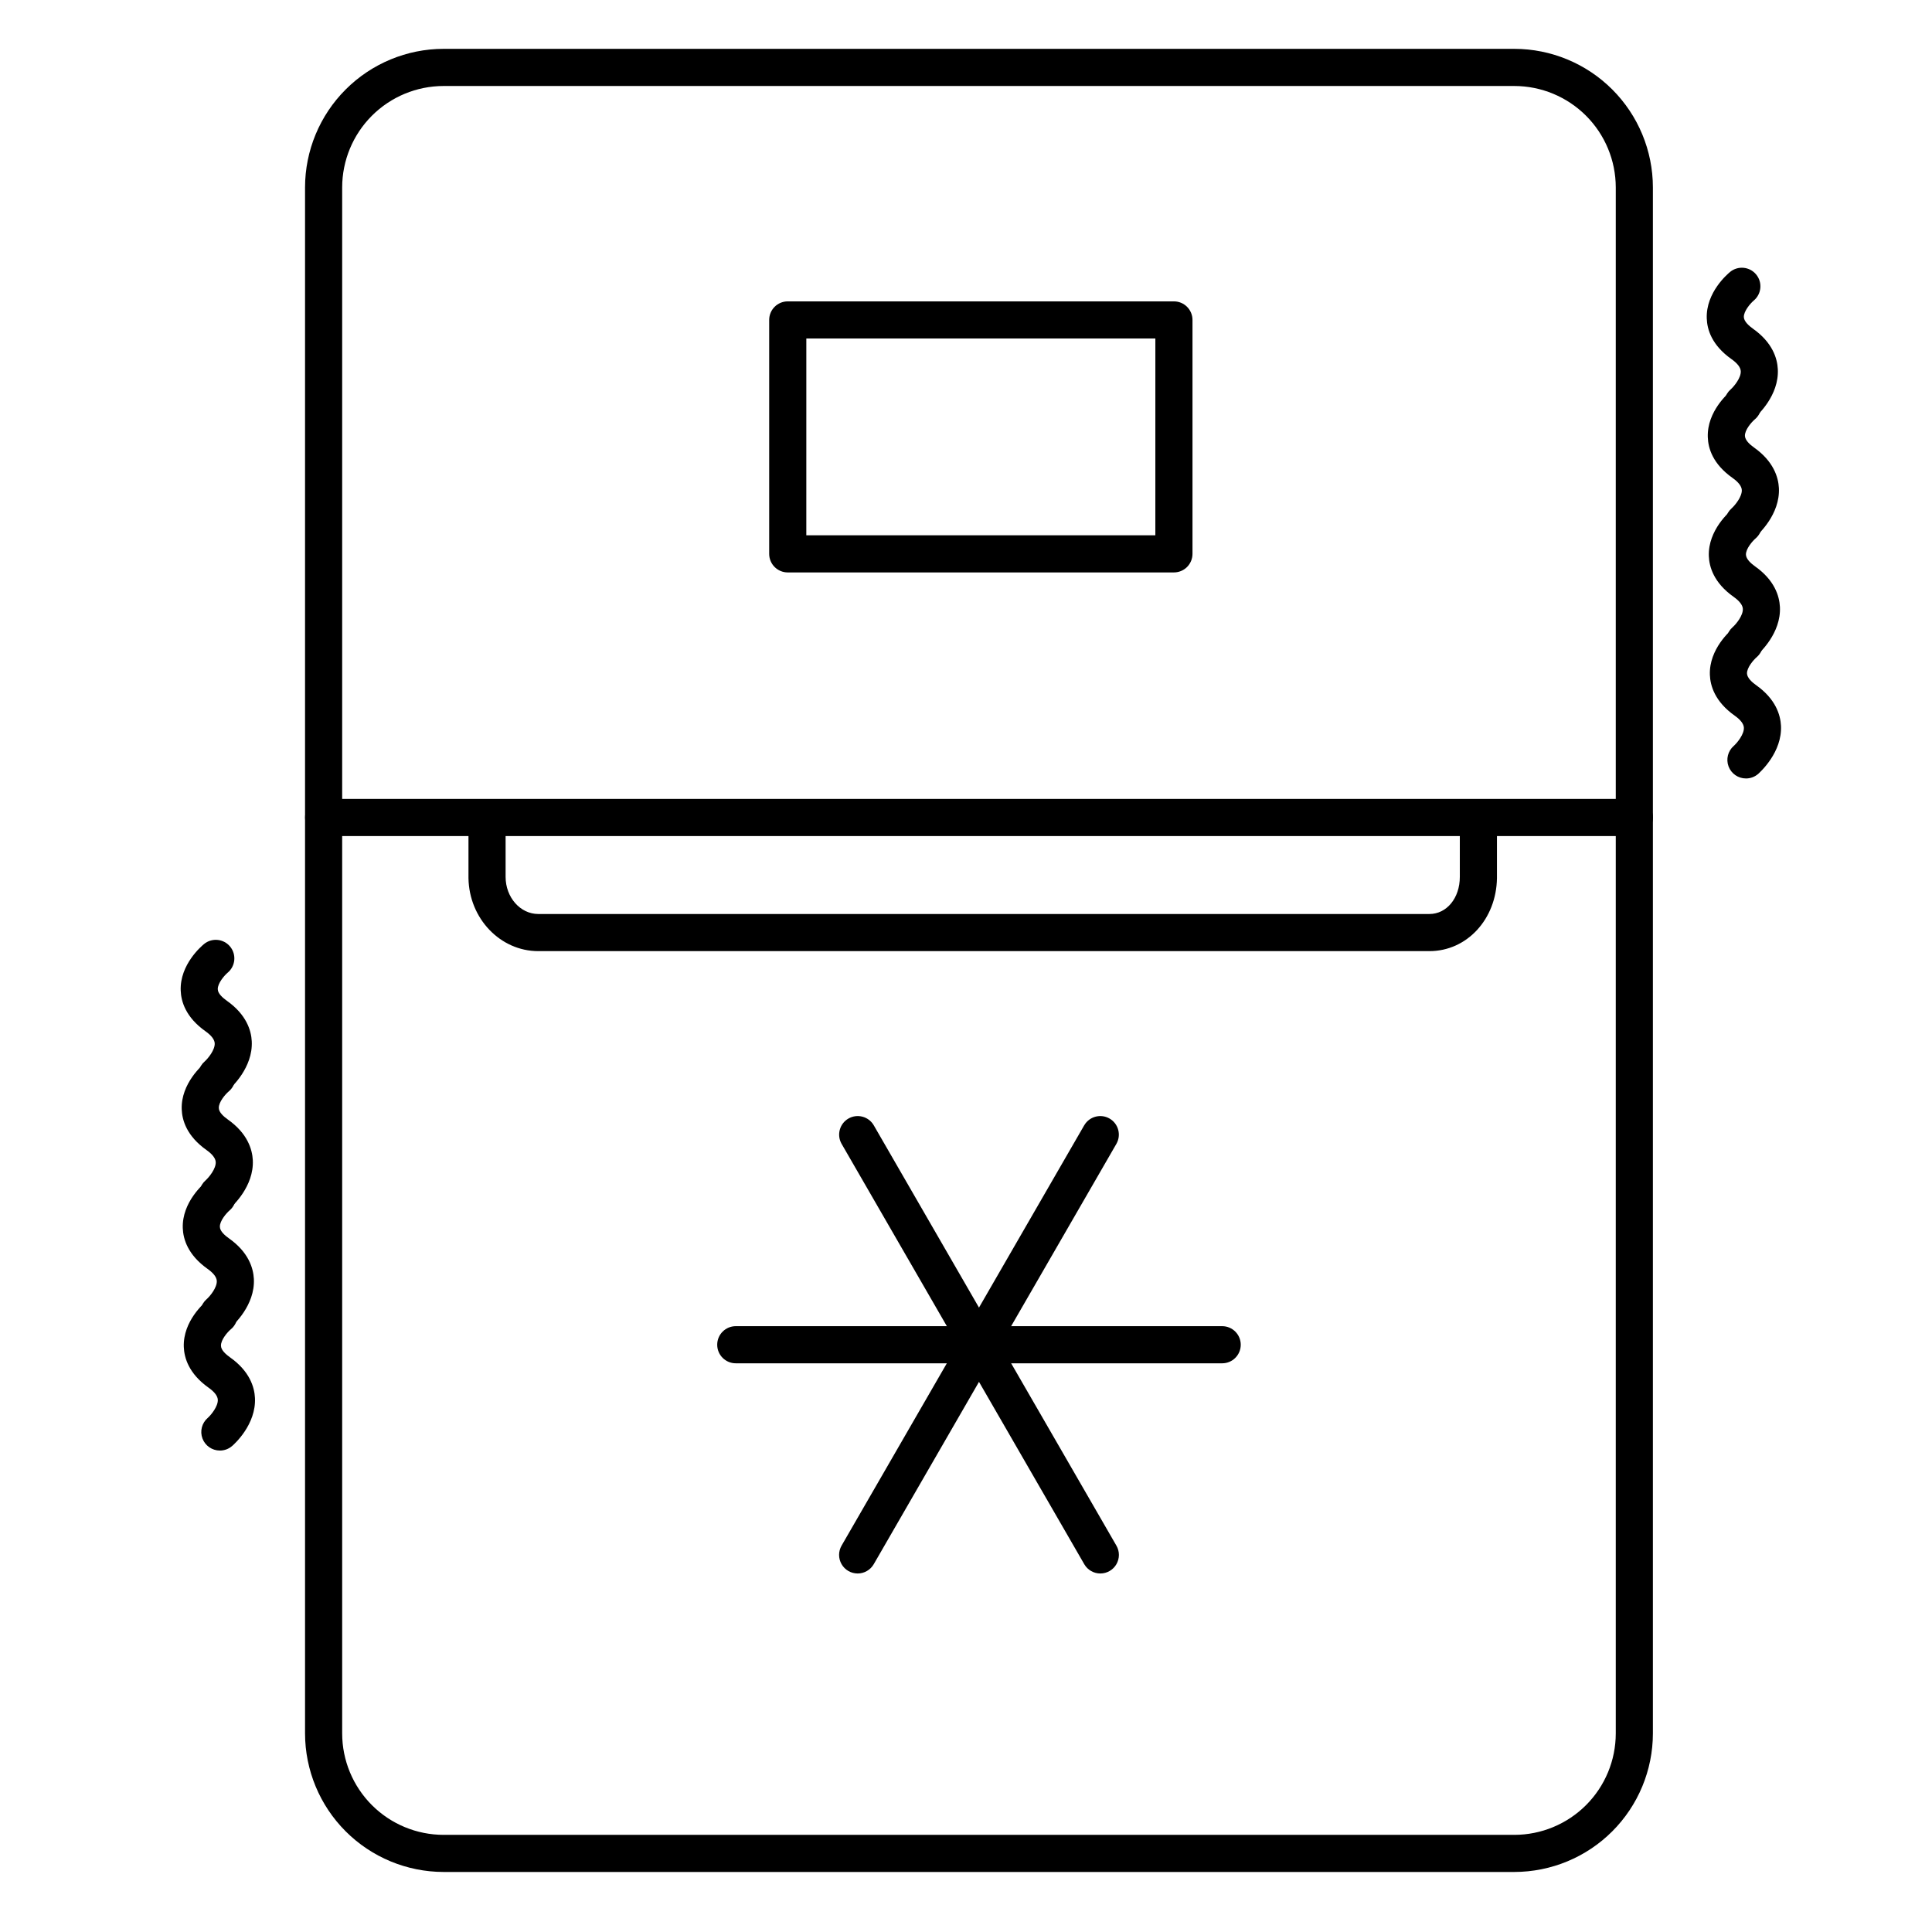
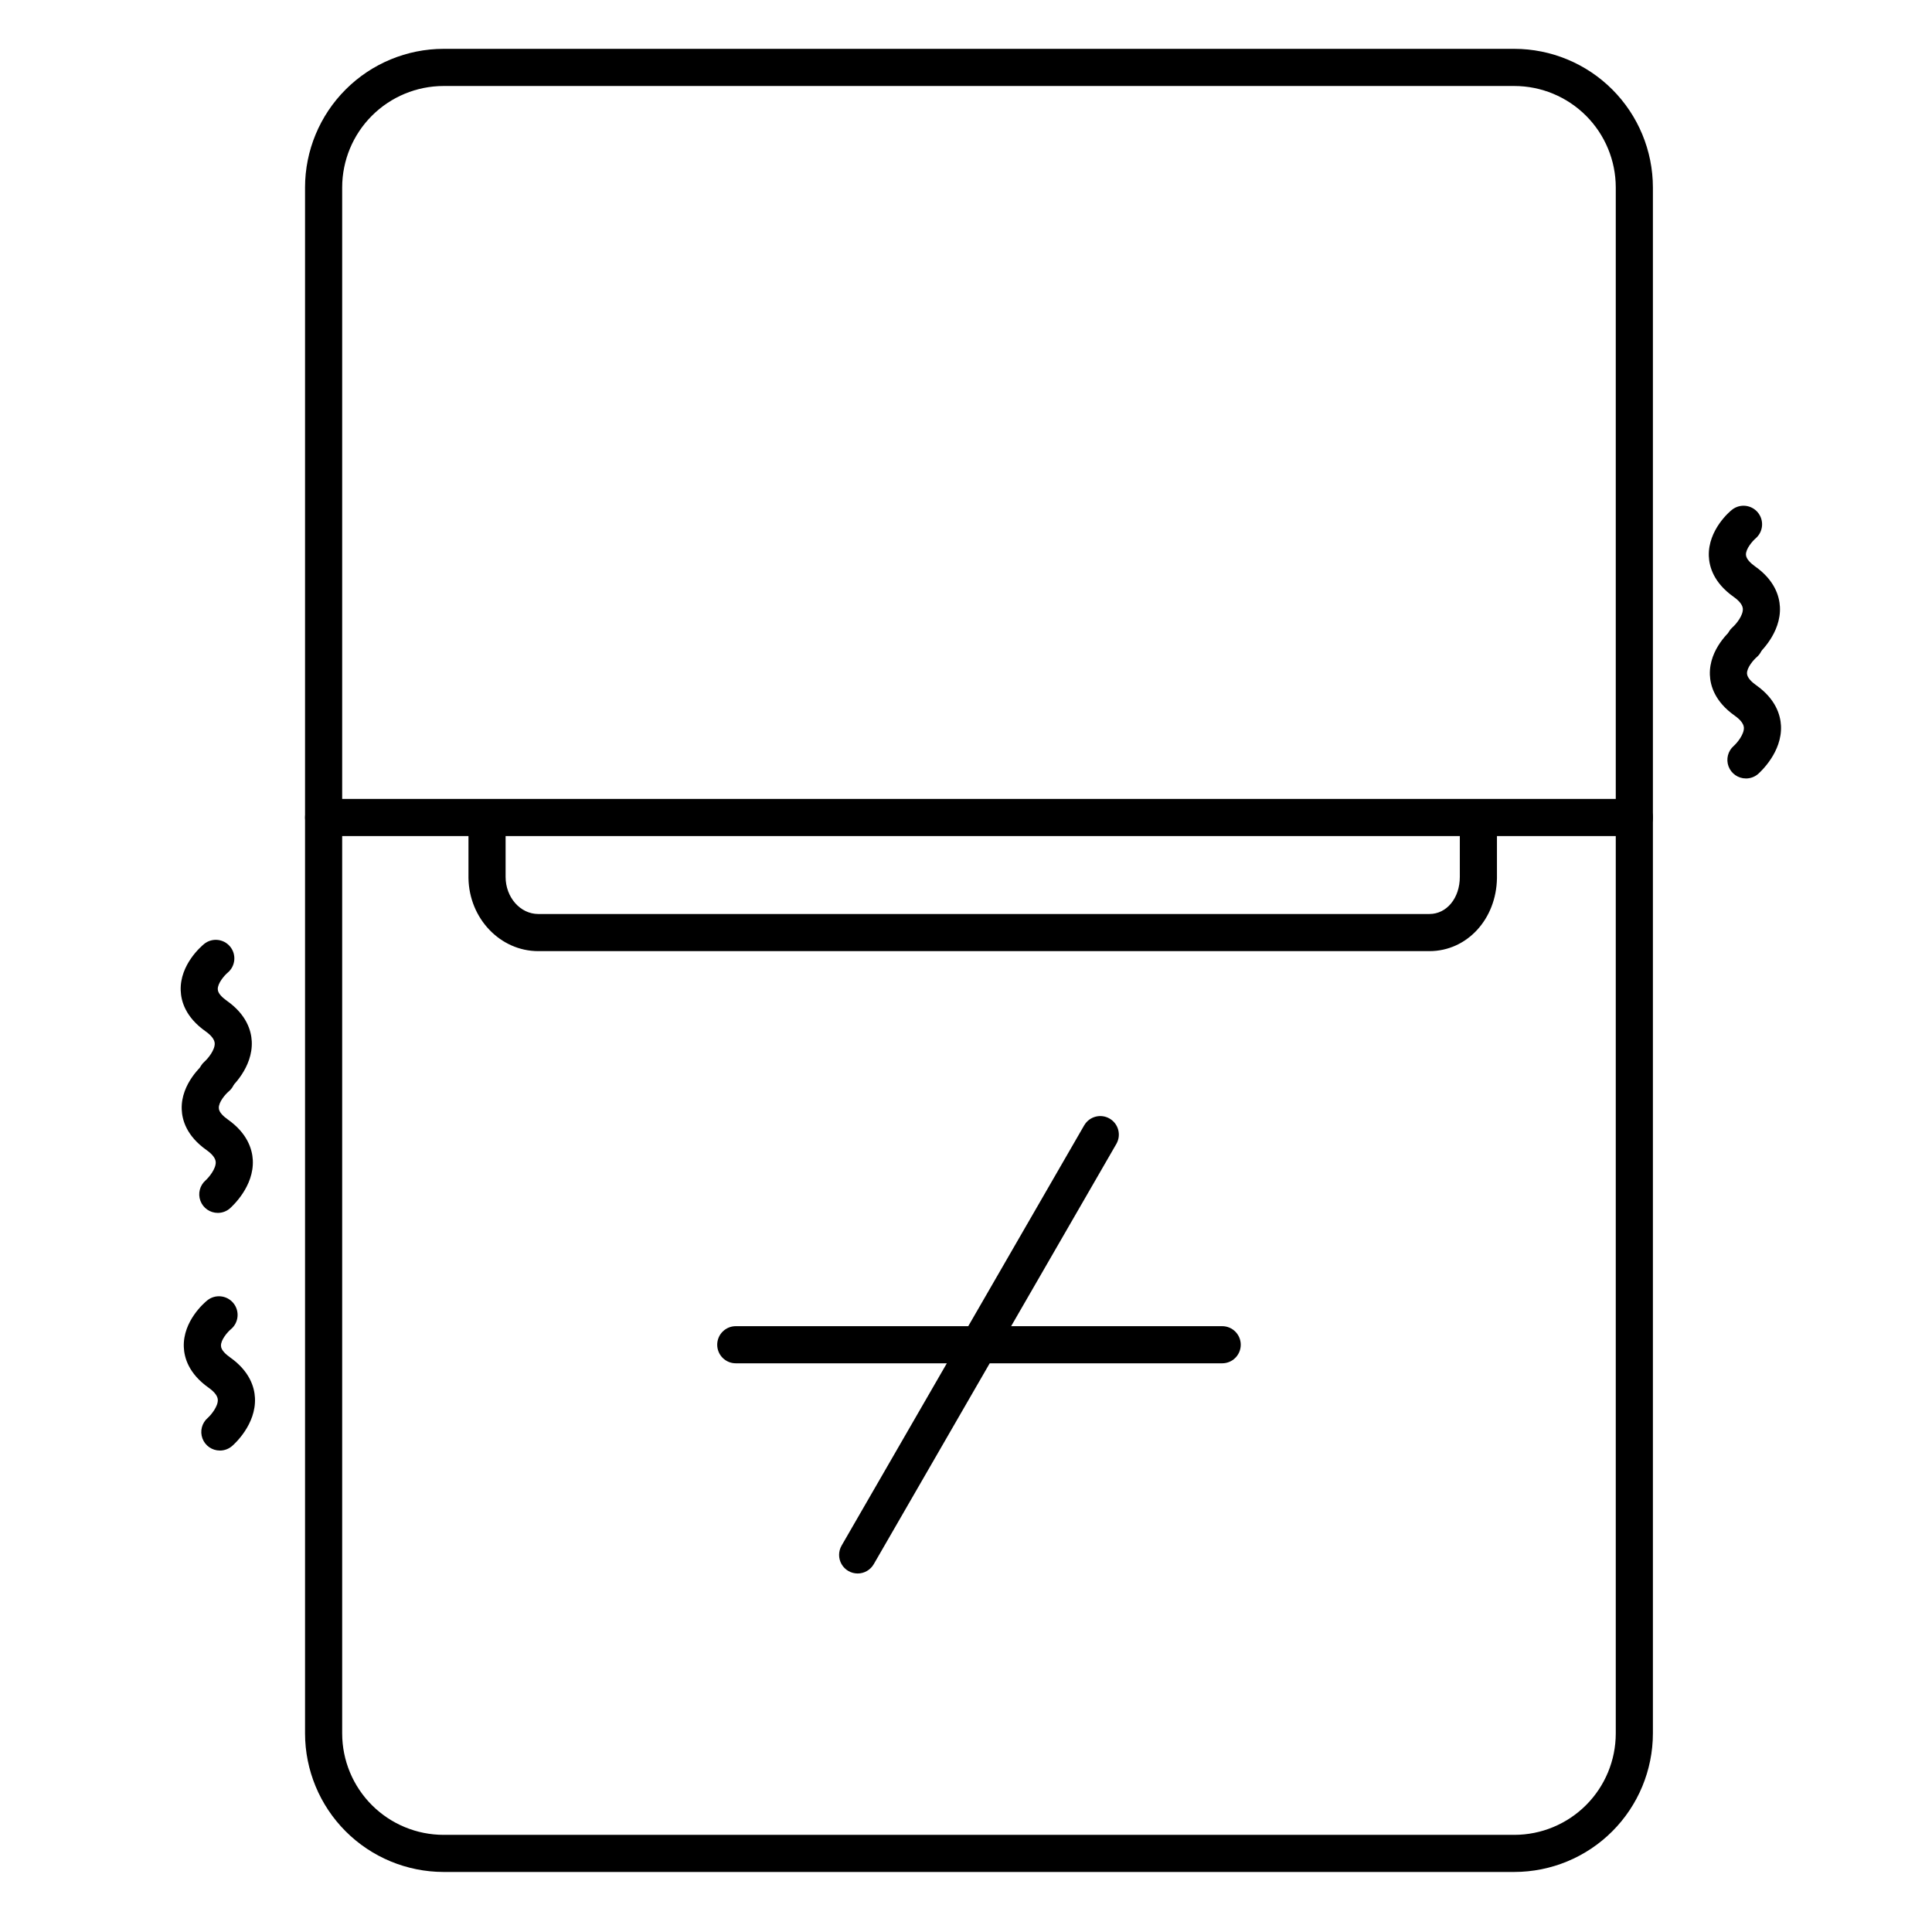
<svg xmlns="http://www.w3.org/2000/svg" fill="#000000" width="800px" height="800px" version="1.1" viewBox="144 144 512 512">
  <g>
    <path d="m545.32 640.09h-283.77c-9.73-0.012-19.062-3.883-25.945-10.766-6.883-6.883-10.754-16.215-10.766-25.945v-409.72c0.012-9.734 3.883-19.066 10.766-25.945 6.883-6.883 16.215-10.758 25.945-10.77h283.77c9.734 0.012 19.066 3.887 25.949 10.77 6.879 6.879 10.754 16.211 10.766 25.945v409.72c-0.012 9.73-3.887 19.062-10.766 25.945-6.883 6.883-16.215 10.754-25.949 10.766zm-283.77-473.3c-7.125 0.008-13.953 2.844-18.992 7.879-5.039 5.039-7.871 11.871-7.879 18.996v409.72c0.008 7.125 2.84 13.953 7.879 18.992 5.039 5.039 11.867 7.871 18.992 7.879h283.77c7.125-0.008 13.957-2.84 18.996-7.879 5.039-5.039 7.871-11.867 7.879-18.992v-409.72c-0.008-7.125-2.84-13.957-7.879-18.996-5.039-5.035-11.871-7.871-18.996-7.879z" />
    <path d="m577.12 365.56h-347.35c-2.719 0-4.918-2.203-4.918-4.922 0-2.715 2.199-4.918 4.918-4.918h347.35c2.719 0 4.922 2.203 4.922 4.918 0 2.719-2.203 4.922-4.922 4.922z" />
    <path d="m522.81 396.06h-236.16c-10.098 0-18.332-8.66-18.5-19.363v-15.078c0-2.715 2.203-4.918 4.918-4.918 2.719 0 4.922 2.203 4.922 4.918v14.762c0 5.422 3.887 9.84 8.66 9.84h236.16c4.594 0 8.059-4.231 8.059-9.84v-14.762c0-2.715 2.203-4.918 4.918-4.918 2.719 0 4.922 2.203 4.922 4.918v15.066c-0.148 10.895-7.949 19.375-17.898 19.375z" />
-     <path d="m455.1 295.7h-102.34c-2.715 0-4.918-2.203-4.918-4.922v-61.992c0-2.715 2.203-4.918 4.918-4.918h102.34c1.305 0 2.559 0.516 3.481 1.441 0.922 0.922 1.441 2.172 1.441 3.477v61.992c0 1.305-0.52 2.559-1.441 3.481s-2.176 1.441-3.481 1.441zm-97.418-9.84h92.496l0.004-52.152h-92.496z" />
    <path d="m201.45 433.95c-2.055 0.004-3.894-1.27-4.613-3.195-0.723-1.926-0.168-4.098 1.387-5.441 0.895-0.797 2.773-3.078 2.676-4.84-0.059-0.984-0.875-2.066-2.43-3.168-5.266-3.719-6.484-7.922-6.582-10.824-0.234-6.887 5.519-11.75 6.168-12.289v-0.004c2.098-1.73 5.199-1.43 6.93 0.668 1.727 2.098 1.426 5.199-0.672 6.93-0.848 0.719-2.656 2.793-2.598 4.367 0 1.16 1.359 2.312 2.43 3.078 5.176 3.66 6.434 7.871 6.574 10.727 0.344 6.988-5.391 12.184-6.051 12.793-0.895 0.773-2.035 1.199-3.219 1.199z" />
    <path d="m201.72 465.43c-2.051 0-3.887-1.273-4.606-3.195s-0.168-4.086 1.379-5.434c0.895-0.809 2.773-3.09 2.676-4.852-0.059-0.984-0.875-2.066-2.43-3.168-5.266-3.719-6.484-7.922-6.582-10.824-0.234-6.84 5.519-11.75 6.168-12.289 2.098-1.73 5.199-1.43 6.926 0.668 1.73 2.098 1.43 5.199-0.668 6.93-0.848 0.719-2.656 2.793-2.59 4.367 0 1.16 1.348 2.312 2.43 3.078 5.164 3.66 6.426 7.871 6.574 10.727 0.344 6.988-5.402 12.184-6.062 12.793h0.004c-0.895 0.773-2.039 1.199-3.219 1.199z" />
-     <path d="m202 496.92c-2.055 0.004-3.894-1.273-4.613-3.199-0.723-1.922-0.168-4.094 1.387-5.438 0.906-0.797 2.773-3.078 2.676-4.84-0.059-0.984-0.875-2.066-2.43-3.168-5.254-3.719-6.484-7.922-6.582-10.824-0.234-6.887 5.519-11.758 6.18-12.289v-0.004c2.102-1.633 5.125-1.297 6.816 0.762 1.691 2.055 1.441 5.086-0.57 6.832-0.848 0.719-2.656 2.793-2.59 4.359 0 1.172 1.348 2.32 2.43 3.09 5.176 3.66 6.426 7.871 6.574 10.727 0.344 6.988-5.402 12.184-6.051 12.742h0.004c-0.891 0.797-2.039 1.238-3.231 1.25z" />
    <path d="m202.27 528.41c-2.055 0.004-3.898-1.273-4.617-3.199-0.719-1.926-0.164-4.094 1.391-5.441 0.906-0.809 2.773-3.078 2.676-4.84-0.059-0.984-0.875-2.066-2.43-3.168-5.254-3.719-6.477-7.922-6.582-10.824-0.234-6.887 5.519-11.758 6.18-12.289h-0.004c2.109-1.734 5.223-1.43 6.957 0.68 1.734 2.106 1.43 5.223-0.68 6.957-0.848 0.707-2.668 2.793-2.598 4.359 0 1.16 1.348 2.32 2.43 3.09 5.176 3.66 6.434 7.871 6.574 10.727 0.344 6.988-5.402 12.184-6.051 12.742v-0.004c-0.898 0.785-2.055 1.215-3.246 1.211z" />
-     <path d="m605.87 255.84c-2.055 0-3.894-1.273-4.617-3.199-0.719-1.926-0.164-4.098 1.391-5.441 0.895-0.797 2.773-3.078 2.676-4.84-0.059-0.984-0.875-2.066-2.43-3.168-5.266-3.719-6.484-7.871-6.582-10.824-0.234-6.887 5.519-11.75 6.168-12.289v-0.004c2.098-1.727 5.199-1.43 6.926 0.668 1.73 2.098 1.43 5.199-0.668 6.93-0.848 0.719-2.656 2.793-2.598 4.367 0.051 1.16 1.359 2.312 2.43 3.078 5.176 3.66 6.434 7.871 6.574 10.727 0.355 6.988-5.391 12.184-6.051 12.793-0.895 0.773-2.035 1.199-3.219 1.203z" />
-     <path d="m606.15 287.33c-2.051-0.004-3.887-1.277-4.606-3.199-0.719-1.922-0.168-4.086 1.375-5.434 0.895-0.809 2.773-3.09 2.676-4.852-0.059-0.984-0.875-2.066-2.43-3.168-5.266-3.719-6.484-7.871-6.582-10.824-0.234-6.887 5.519-11.75 6.168-12.289h0.004c2.098-1.727 5.199-1.43 6.926 0.668 1.727 2.098 1.43 5.199-0.668 6.93-0.848 0.719-2.656 2.793-2.59 4.367 0.051 1.16 1.348 2.312 2.43 3.078 5.164 3.66 6.426 7.871 6.574 10.727 0.344 6.988-5.402 12.184-6.051 12.793-0.895 0.777-2.043 1.203-3.227 1.203z" />
    <path d="m606.42 318.82c-2.055 0.004-3.894-1.27-4.613-3.195-0.723-1.926-0.168-4.098 1.387-5.441 0.906-0.797 2.773-3.078 2.676-4.84-0.059-0.984-0.875-2.066-2.43-3.168-5.254-3.719-6.477-7.922-6.582-10.824-0.234-6.887 5.519-11.809 6.18-12.289v-0.004c2.102-1.633 5.125-1.297 6.816 0.762 1.691 2.055 1.438 5.086-0.57 6.836-0.848 0.719-2.656 2.793-2.59 4.359 0.051 1.16 1.348 2.32 2.43 3.09 5.176 3.66 6.426 7.871 6.574 10.727 0.344 6.988-5.402 12.184-6.051 12.793v-0.004c-0.895 0.777-2.039 1.203-3.227 1.199z" />
    <path d="m606.7 350.3c-2.059 0.004-3.898-1.27-4.617-3.195s-0.164-4.098 1.387-5.441c0.906-0.809 2.773-3.078 2.676-4.84-0.059-0.984-0.875-2.066-2.43-3.168-5.254-3.719-6.477-7.922-6.582-10.824-0.234-6.887 5.519-11.809 6.18-12.289v-0.004c2.106-1.633 5.125-1.297 6.816 0.762 1.691 2.055 1.441 5.086-0.566 6.836-0.836 0.707-2.656 2.793-2.59 4.359 0.051 1.16 1.348 2.32 2.43 3.09 5.176 3.66 6.426 7.871 6.574 10.727 0.344 6.988-5.402 12.184-6.051 12.793v-0.004c-0.895 0.777-2.043 1.203-3.227 1.199z" />
    <path d="m467.89 505.29h-128.9c-2.719 0-4.922-2.199-4.922-4.918s2.203-4.922 4.922-4.922h128.9c2.719 0 4.922 2.203 4.922 4.922s-2.203 4.918-4.922 4.918z" />
    <path d="m371.28 560.99c-1.758-0.004-3.379-0.945-4.254-2.465-0.879-1.523-0.875-3.394 0-4.918l64.312-111.41 0.004 0.004c1.367-2.332 4.363-3.125 6.703-1.773 2.344 1.352 3.152 4.34 1.816 6.691l-64.312 111.41c-0.883 1.523-2.512 2.465-4.269 2.461z" />
-     <path d="m435.61 560.99c-1.762 0.004-3.391-0.938-4.269-2.461l-64.316-111.41c-1.336-2.352-0.523-5.34 1.816-6.691 2.344-1.352 5.34-0.559 6.707 1.773l64.312 111.41v-0.004c0.879 1.523 0.879 3.394 0.004 4.918-0.875 1.52-2.496 2.461-4.254 2.465z" />
  </g>
</svg>